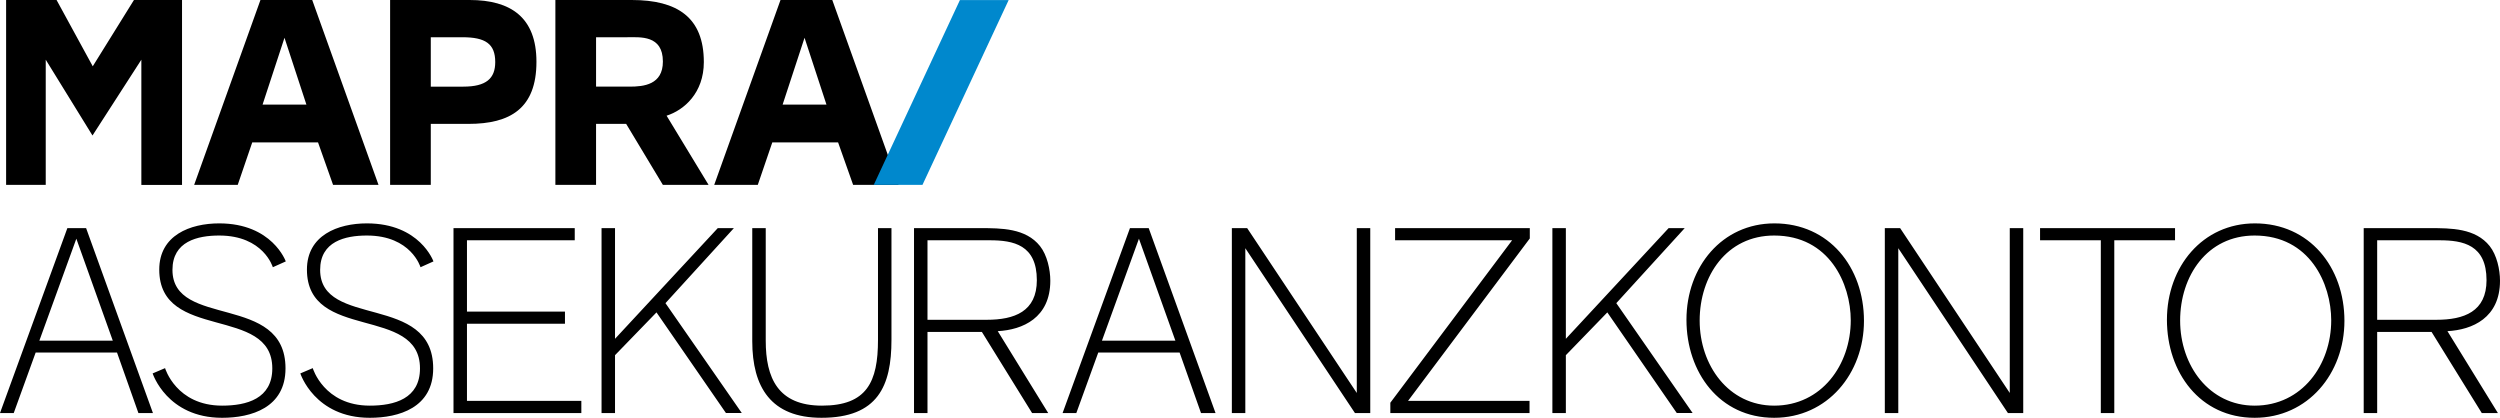
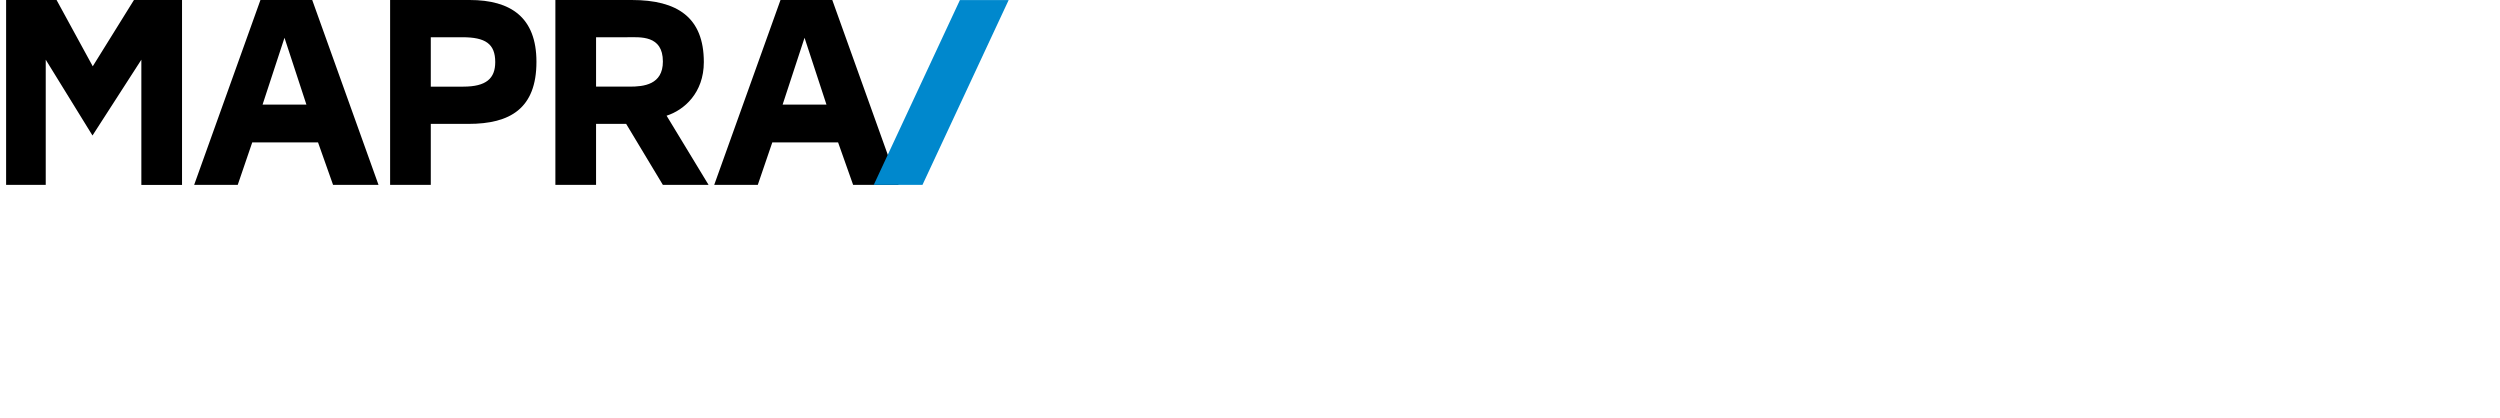
<svg xmlns="http://www.w3.org/2000/svg" id="Ebene_1" data-name="Ebene 1" viewBox="0 0 672.851 112.445">
  <defs>
    <style>
      .cls-1 {
        fill: #0088cd;
      }
    </style>
  </defs>
  <path d="M222.436,28.152h-11.801l5.899-17.987,5.901,17.987ZM241.844,49.764L224.001,0h-13.935l-17.844,49.764h11.729l3.91-11.446h17.702l4.052,11.446h12.229ZM178.41,16.564c0,6.257-5.189,6.753-8.958,6.753h-9.027v-13.294h8.316c3.556,0,9.669-.64,9.669,6.541M190.709,49.764l-11.304-18.626c4.692-1.493,10.024-6.114,10.024-14.431C189.429,4.691,182.32,0,170.021,0h-20.545v49.764h10.948v-16.422h8.103l9.882,16.422h12.299ZM115.943,23.317v-13.294h8.531c6.185,0,8.814,1.777,8.814,6.684,0,4.407-2.417,6.61-8.602,6.61h-8.744ZM104.995,49.764h10.948v-16.422h10.166c11.161,0,18.27-4.123,18.27-16.706C144.38,4.691,137.484,0,126.393,0h-21.398v49.764ZM82.468,28.152h-11.801l5.9-17.987,5.9,17.987ZM101.876,49.764L84.031,0h-13.934l-17.844,49.764h11.729l3.91-11.446h17.702l4.052,11.446h12.228ZM48.991,49.764V0h-12.938l-11.09,17.844L15.224,0H1.645v49.764h10.664V16.066l12.583,20.404,13.152-20.404v33.698h10.947Z" />
  <polygon class="cls-1" points="235.155 49.764 248.272 49.764 271.465 .026 258.347 .026 235.155 49.764" />
-   <path d="M669.225,75.405c0,8.461-6.043,10.664-13.507,10.664h-15.925v-21.399h16.777c6.327,0,12.654,1.209,12.654,10.735M672.282,111.165l-13.577-22.038c6.682-.356,14.146-3.556,14.146-13.579,0-2.985-.853-6.896-2.772-9.314-3.84-4.834-10.45-4.834-16.066-4.834h-17.844v49.765h3.625v-21.825h14.645l13.507,21.825h4.337ZM586.762,86.283c0-12.015,7.251-22.892,20.047-22.892,14.858,0,20.617,13.01,20.617,22.821,0,11.942-7.82,22.962-20.617,22.962-12.227,0-20.047-10.805-20.047-22.891M583.207,86.069c0,14.148,8.886,26.375,23.602,26.375,14.361,0,24.171-11.944,24.171-26.091,0-14.431-9.384-26.232-24.1-26.232-14.076,0-23.673,11.658-23.673,25.948M585.39,64.67v-3.271h-36.328v3.271h16.352v46.495h3.626v-46.495h16.351ZM544.534,111.165v-49.765h-3.625v44.362l-29.504-44.362h-4.123v49.765h3.625v-44.362l29.504,44.362h4.123ZM457.448,86.283c0-12.015,7.252-22.892,20.049-22.892,14.857,0,20.615,13.01,20.615,22.821,0,11.942-7.819,22.962-20.615,22.962-12.228,0-20.049-10.805-20.049-22.891M453.894,86.069c0,14.148,8.887,26.375,23.603,26.375,14.359,0,24.171-11.944,24.171-26.091,0-14.431-9.384-26.232-24.101-26.232-14.076,0-23.674,11.658-23.674,25.948M455.558,111.165l-20.545-29.575,18.413-20.191h-4.337l-27.654,29.787v-29.787h-3.626v49.765h3.626v-15.57l11.161-11.517,18.697,27.086h4.265ZM374.195,111.165h37.465v-3.271h-32.701l32.772-43.721v-2.774h-36.256v3.271h31.493l-32.773,43.721v2.774ZM368.792,111.165v-49.765h-3.625v44.362l-29.502-44.362h-4.123v49.765h3.625v-44.362l29.503,44.362h4.122ZM316.343,91.685h-19.763l9.953-27.441,9.81,27.441ZM327.15,111.165l-17.986-49.765h-5.048l-18.128,49.765h3.696l5.901-16.28h21.895l5.759,16.28h3.91ZM279.057,75.405c0,8.461-6.043,10.664-13.508,10.664h-15.924v-21.399h16.777c6.326,0,12.654,1.209,12.654,10.735M282.114,111.165l-13.578-22.038c6.683-.356,14.146-3.556,14.146-13.579,0-2.985-.852-6.896-2.771-9.314-3.839-4.834-10.451-4.834-16.067-4.834h-17.844v49.765h3.626v-21.825h14.644l13.508,21.825h4.336ZM239.929,61.4h-3.626v30.073c0,11.303-2.984,17.701-15.07,17.701-11.872,0-15.143-7.464-15.143-17.489v-30.286h-3.626v30.428c0,12.369,5.048,20.616,18.626,20.616,15.213,0,18.839-8.602,18.839-20.972v-30.073ZM199.65,111.165l-20.546-29.575,18.413-20.191h-4.337l-27.653,29.787v-29.787h-3.626v49.765h3.626v-15.57l11.16-11.517,18.697,27.086h4.266ZM156.463,111.165v-3.271h-30.783v-20.759h26.375v-3.27h-26.375v-19.196h29.006v-3.271h-32.631v49.765h34.408ZM116.588,99.15c0-20.332-30.427-10.664-30.427-26.517,0-7.678,6.754-9.242,12.583-9.242,11.943,0,14.432,8.531,14.432,8.531l3.483-1.565s-3.625-10.236-17.915-10.236c-7.82,0-16.137,3.198-16.137,12.441,0,19.408,30.427,9.527,30.427,26.588,0,8.176-6.896,10.024-13.508,10.024-12.369,0-15.355-10.094-15.355-10.094l-3.341,1.421s3.838,11.944,18.696,11.944c7.819,0,17.061-2.701,17.061-13.294M76.842,99.15c0-20.332-30.427-10.664-30.427-26.517,0-7.678,6.753-9.242,12.583-9.242,11.943,0,14.431,8.531,14.431,8.531l3.484-1.565s-3.626-10.236-17.915-10.236c-7.82,0-16.138,3.198-16.138,12.441,0,19.408,30.427,9.527,30.427,26.588,0,8.176-6.896,10.024-13.507,10.024-12.37,0-15.356-10.094-15.356-10.094l-3.341,1.421s3.839,11.944,18.697,11.944c7.819,0,17.061-2.701,17.061-13.294M30.355,91.685H10.593l9.953-27.441,9.81,27.441ZM41.162,111.165l-17.986-49.765h-5.047L0,111.165h3.697l5.9-16.28h21.896l5.758,16.28h3.91Z" />
</svg>